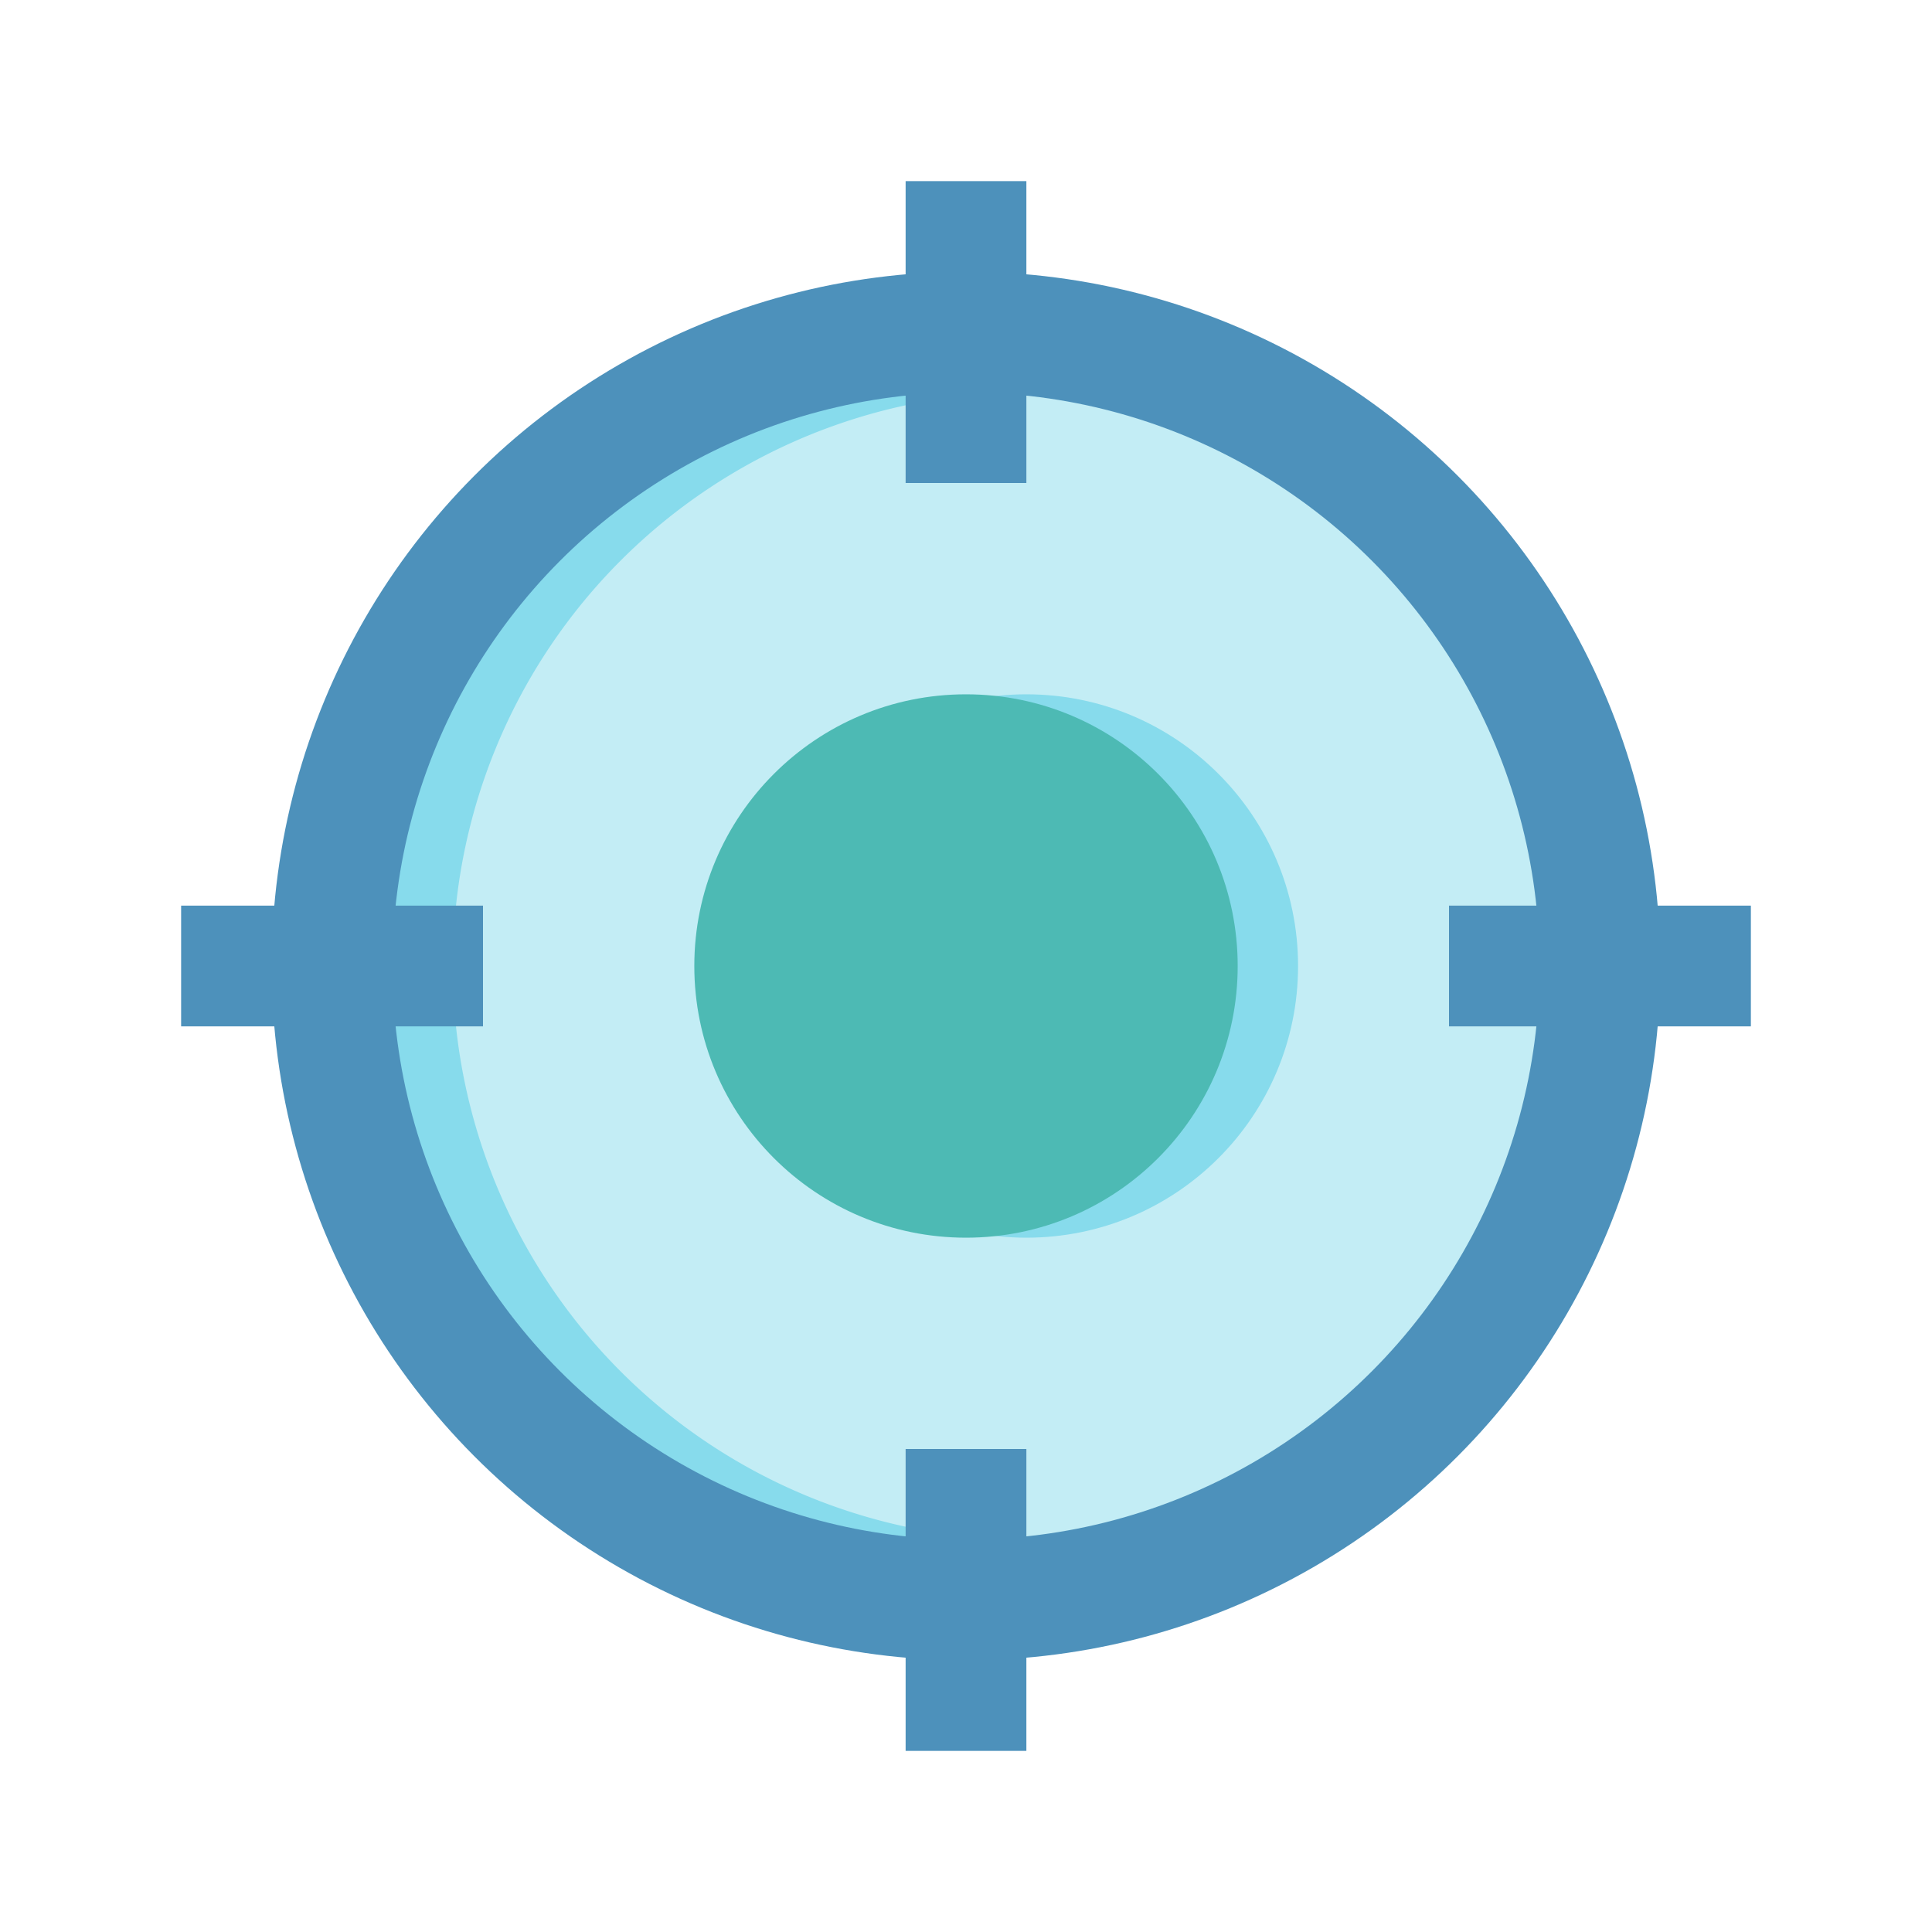
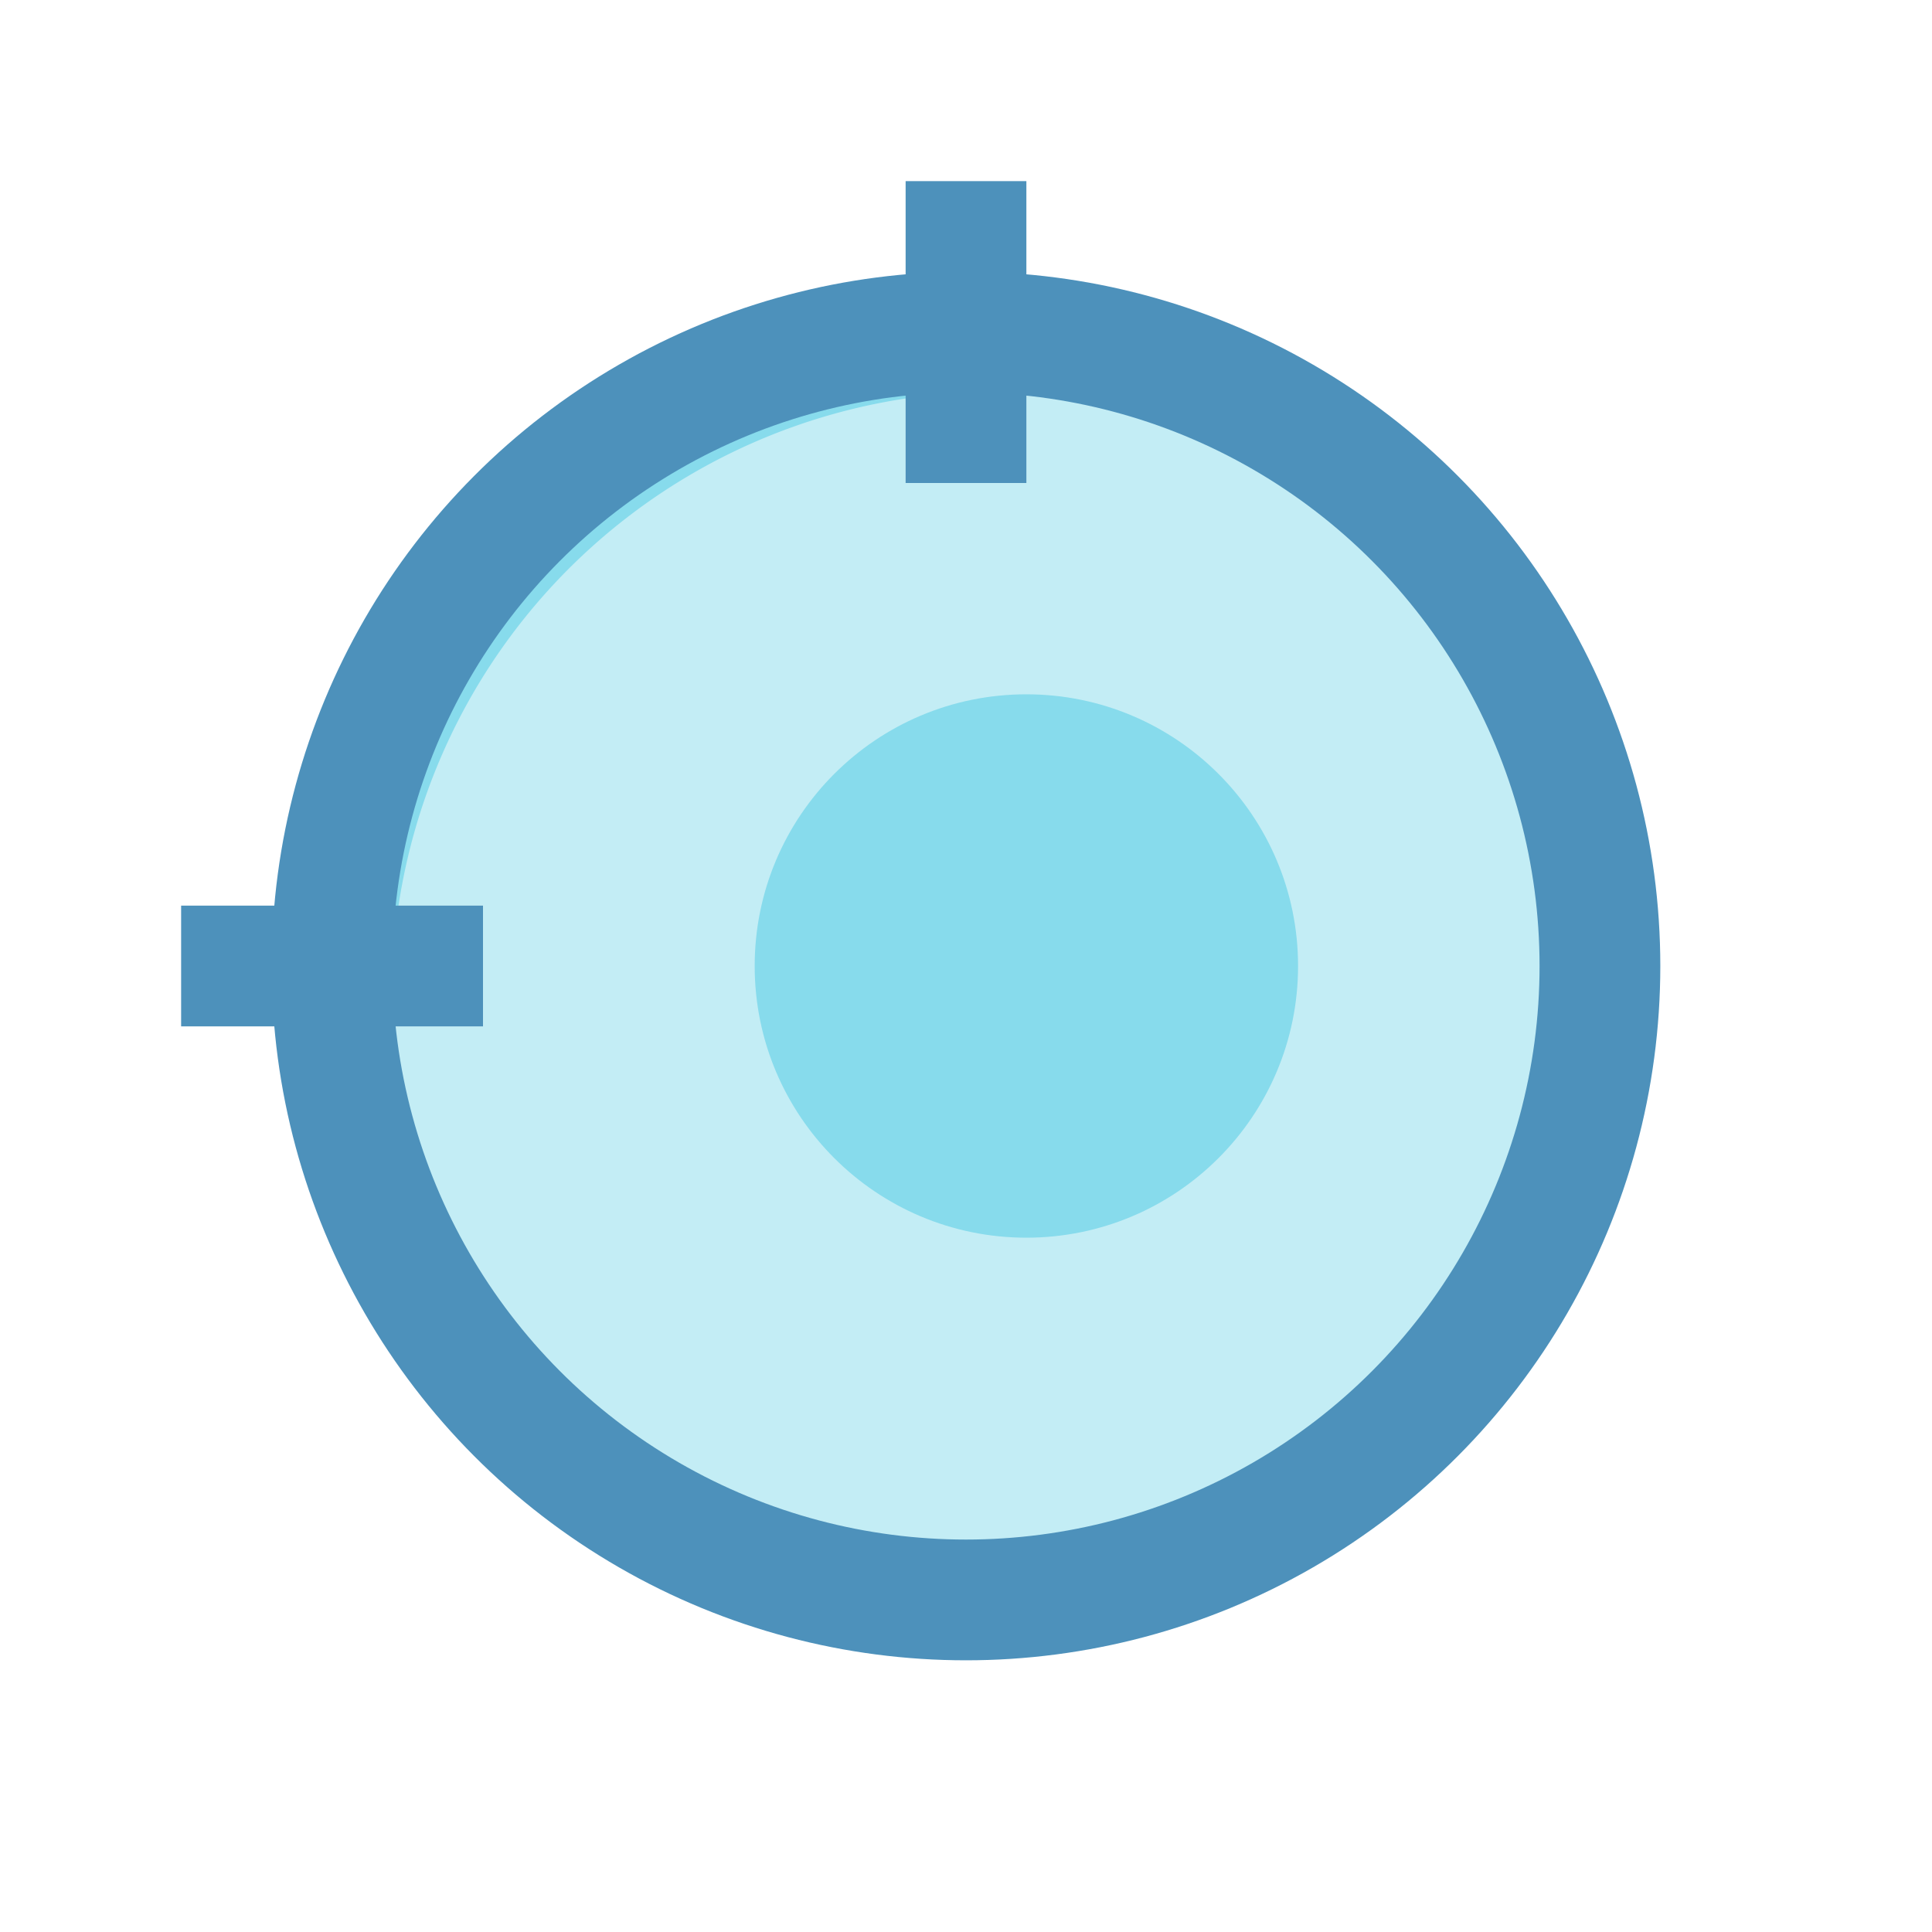
<svg xmlns="http://www.w3.org/2000/svg" viewBox="0 0 128 128">
  <defs>
    <style>.cls-1{fill:#c3edf5;}.cls-2{fill:#87dbec;}.cls-3{fill:none;stroke:#4d91bb;stroke-miterlimit:10;stroke-width:8px;}.cls-4{fill:#4dbab4;}</style>
  </defs>
  <title />
  <g data-name="07 Target Keyword" id="_07_Target_Keyword">
    <circle class="cls-1" cx="64" cy="64" r="42" />
-     <path class="cls-2" d="M64,106a42,42,0,0,0,42-42A38,38,0,1,1,68,26a38,38,0,0,1,38,38,42,42,0,0,0-83.95-2.17C22,62.55,22,63.27,22,64s0,1.45.05,2.17A42,42,0,0,0,64,106Z" />
+     <path class="cls-2" d="M64,106A38,38,0,1,1,68,26a38,38,0,0,1,38,38,42,42,0,0,0-83.95-2.17C22,62.55,22,63.27,22,64s0,1.45.05,2.17A42,42,0,0,0,64,106Z" />
    <circle class="cls-2" cx="68" cy="64" r="18" />
    <circle class="cls-3" cx="64" cy="64" r="42" />
-     <circle class="cls-4" cx="64" cy="64" r="18" />
    <line class="cls-3" x1="64" x2="64" y1="12" y2="32" />
-     <line class="cls-3" x1="64" x2="64" y1="96" y2="116" />
-     <line class="cls-3" x1="116" x2="96" y1="64" y2="64" />
    <line class="cls-3" x1="32" x2="12" y1="64" y2="64" />
  </g>
</svg>